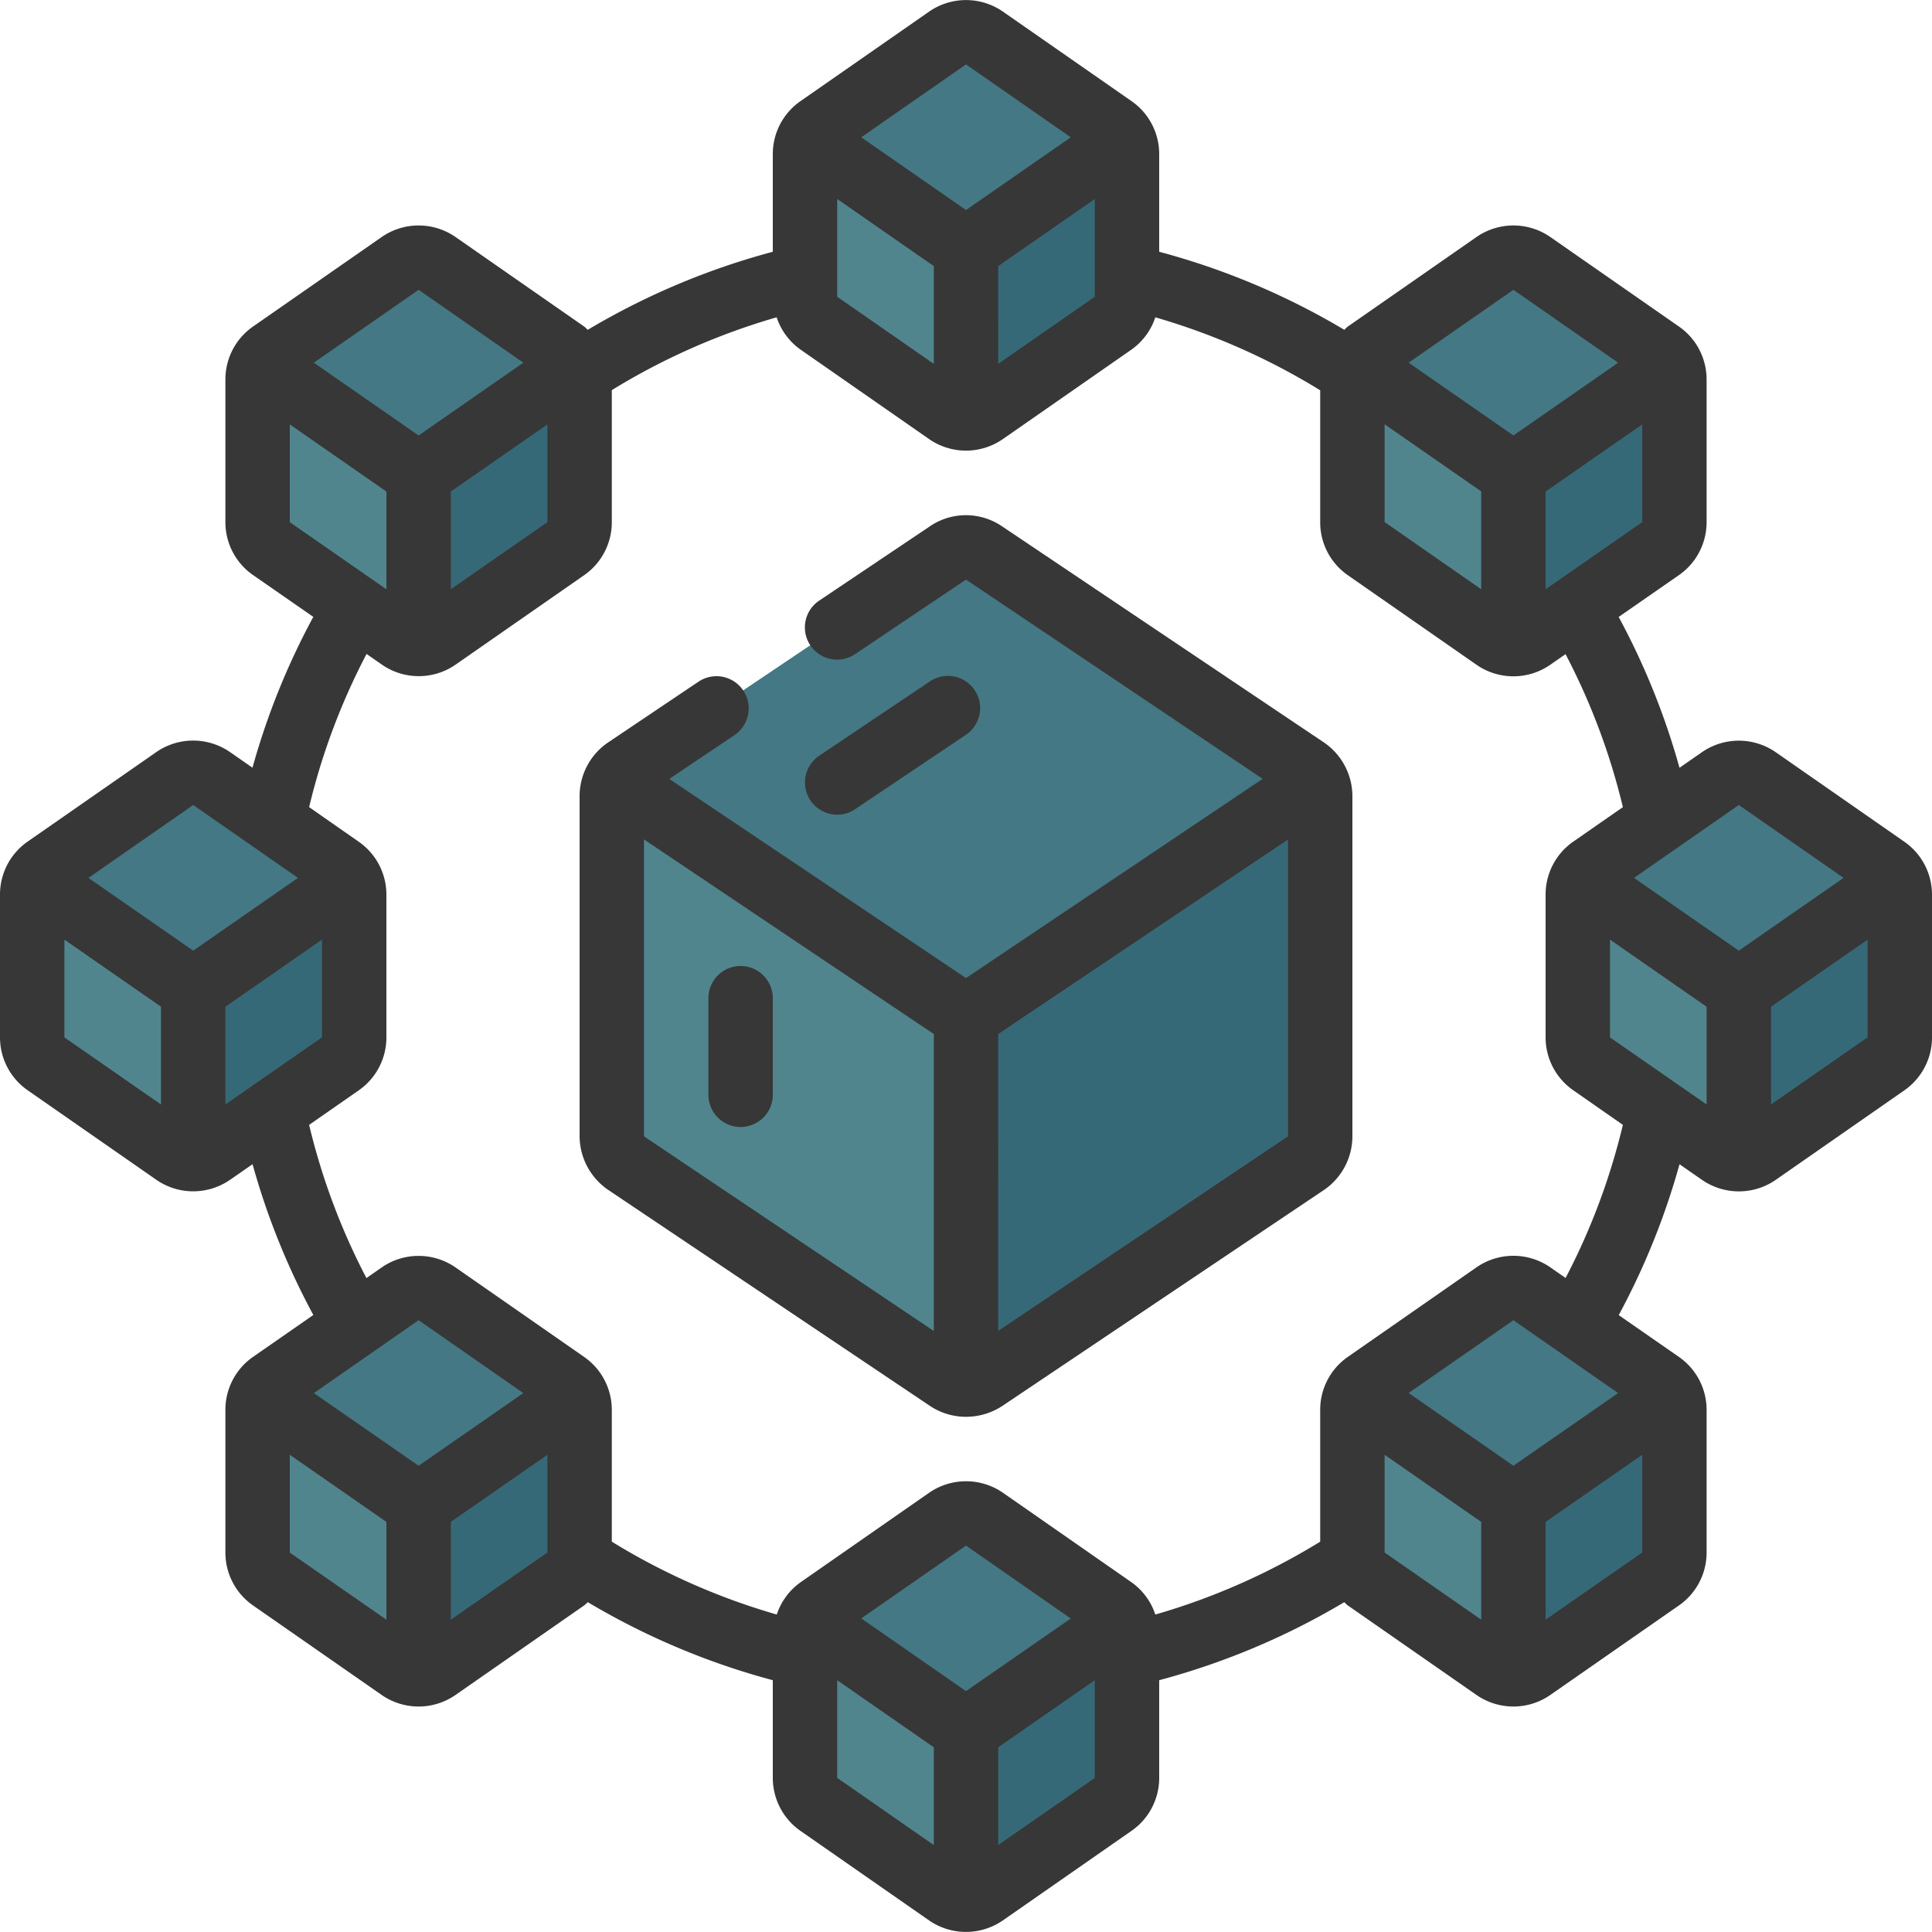
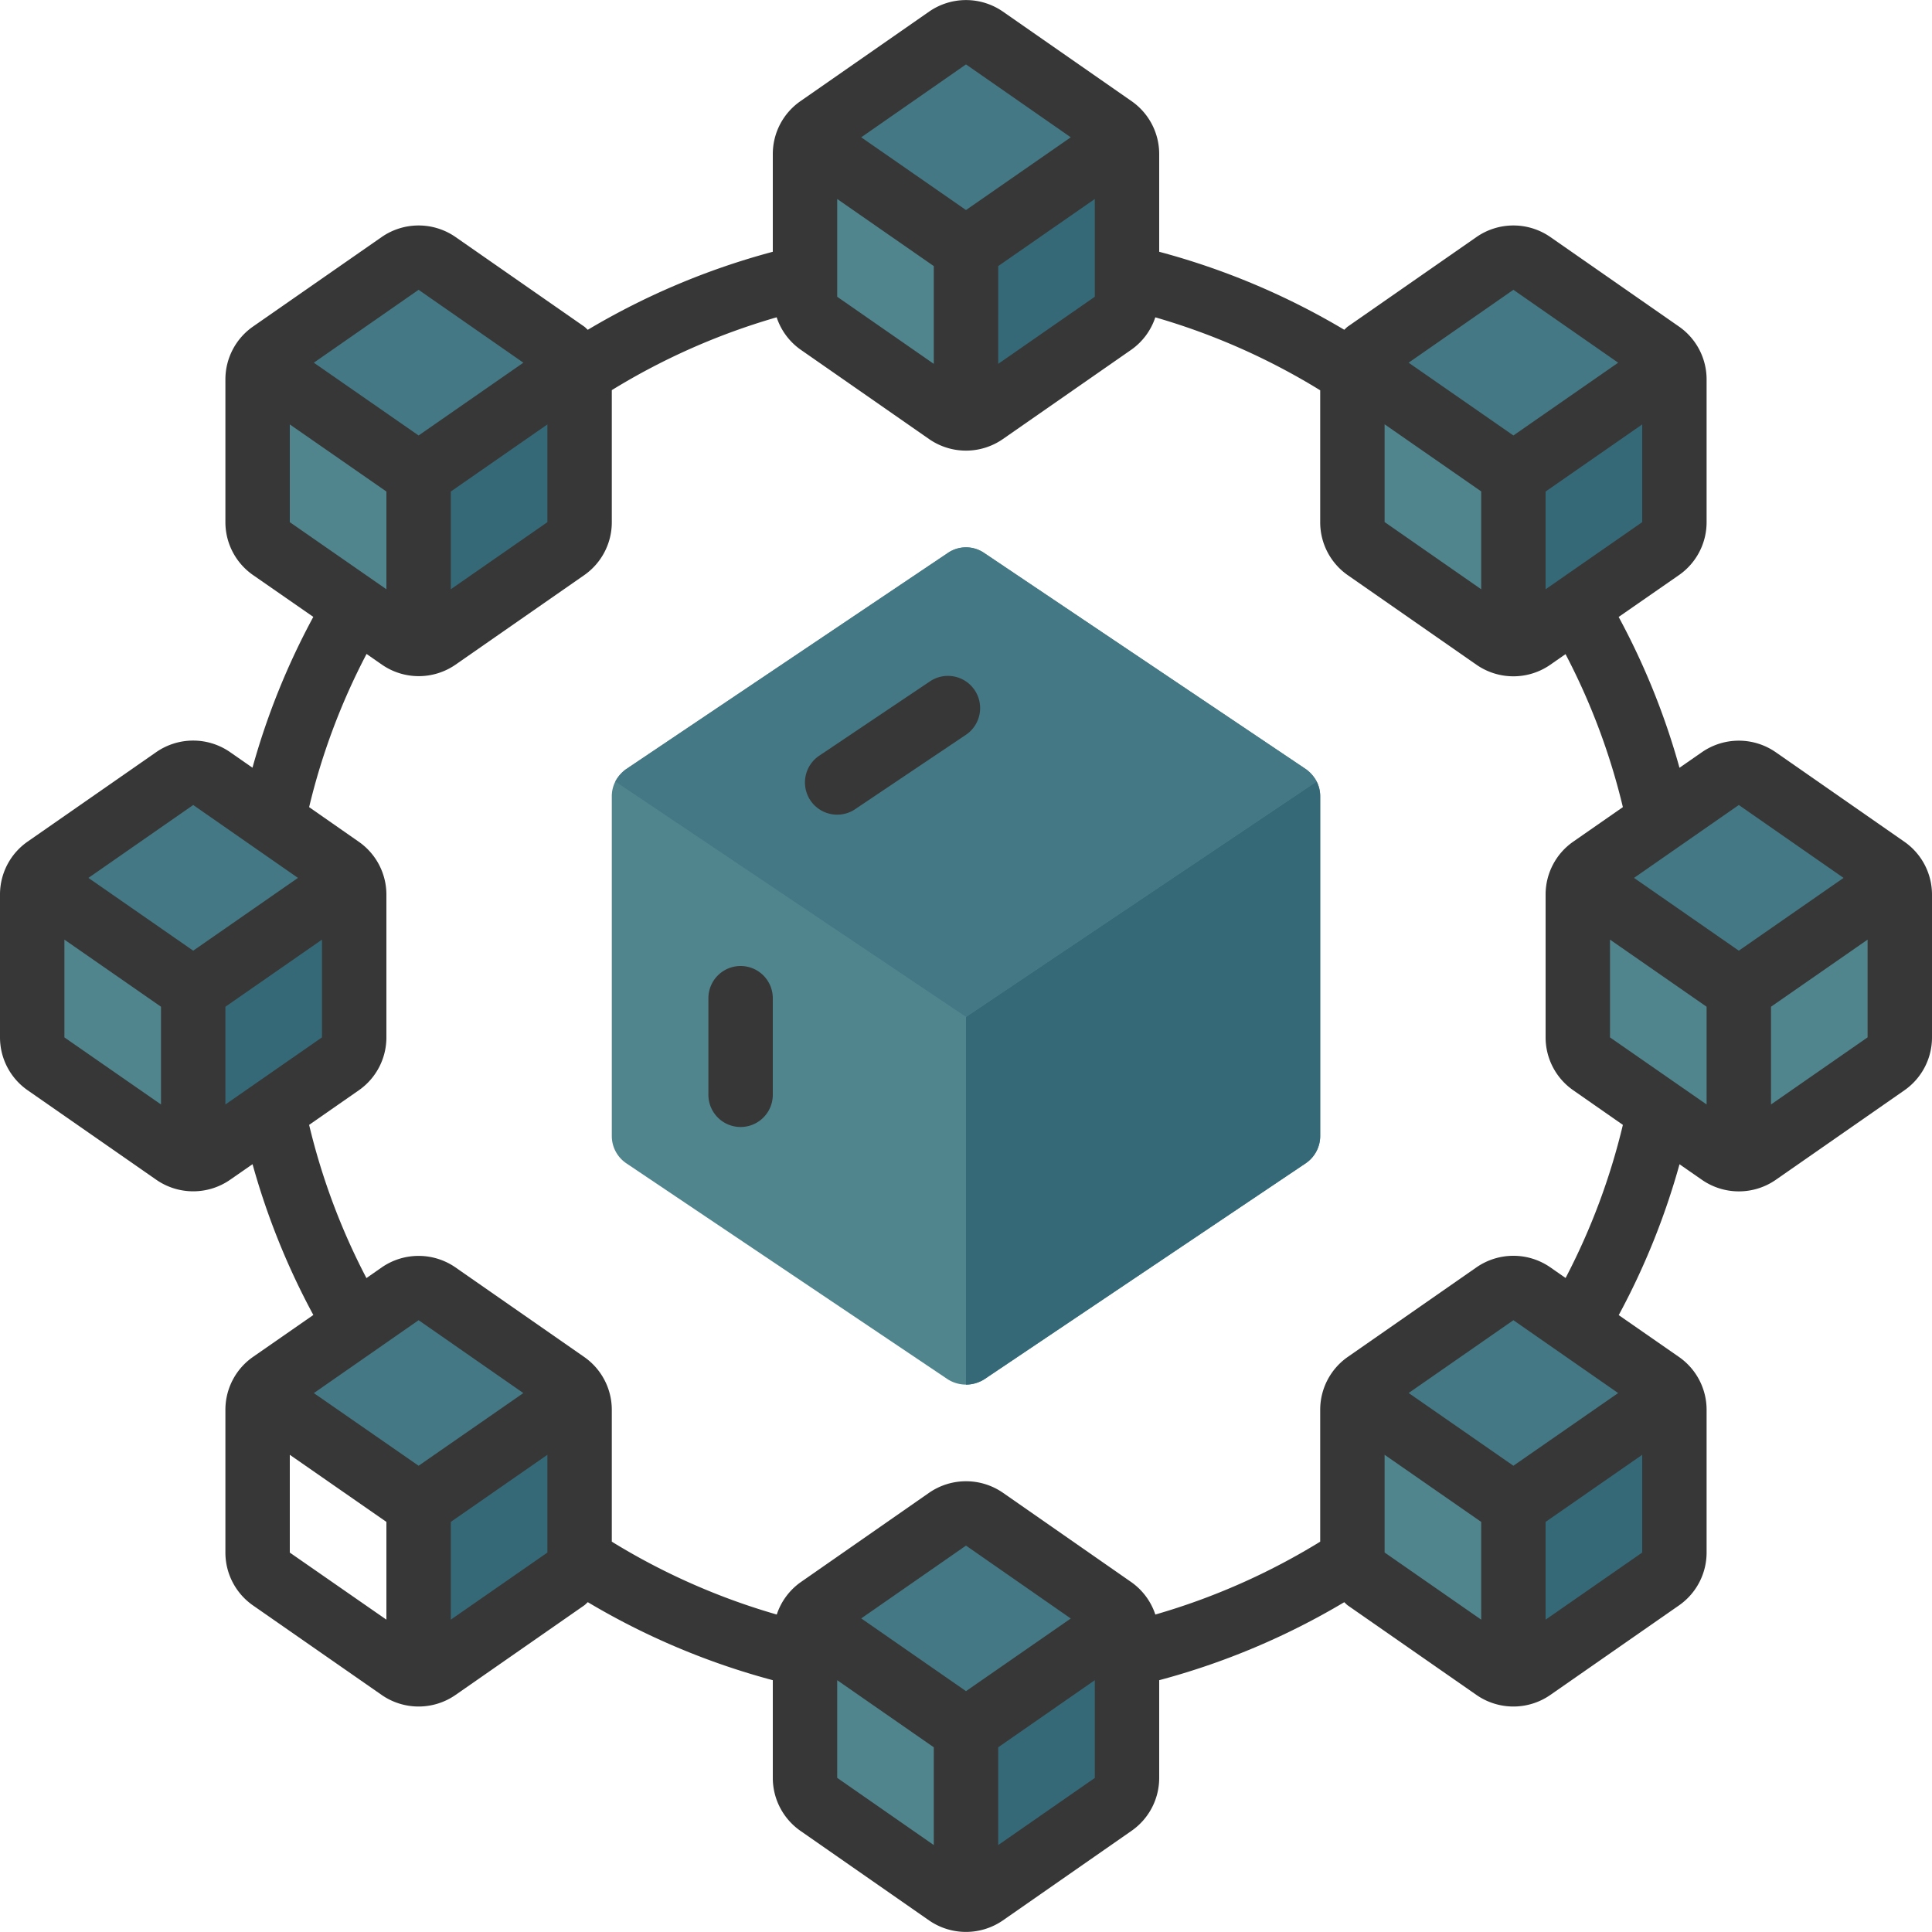
<svg xmlns="http://www.w3.org/2000/svg" viewBox="0 0 60 60" width="120px" height="120px">
  <path fill="#51858e" d="M34.57,3.96l-4-2.78a.993.993,0,0,0-1.14,0l-4,2.78a1.1,1.1,0,0,0-.33.38,1.129,1.129,0,0,0-.1.44V9.22a1.01,1.01,0,0,0,.43.82l4,2.78a.993.993,0,0,0,1.14,0l4-2.78A1.01,1.01,0,0,0,35,9.22V4.78a1.129,1.129,0,0,0-.1-.44A1.1,1.1,0,0,0,34.57,3.96Z" />
  <path fill="#51858e" d="M17.57,10.96l-4-2.78a.992.992,0,0,0-1.14,0l-4,2.78a1.1,1.1,0,0,0-.33.38,1.129,1.129,0,0,0-.1.44v4.44a1.01,1.01,0,0,0,.43.82l4,2.78a.992.992,0,0,0,1.14,0l4-2.78a1.01,1.01,0,0,0,.43-.82V11.78a1.129,1.129,0,0,0-.1-.44A1.1,1.1,0,0,0,17.57,10.96Z" />
  <path fill="#51858e" d="M42.43,17.04l4,2.78a.993.993,0,0,0,1.14,0l4-2.78a1.01,1.01,0,0,0,.43-.82V11.78a1.129,1.129,0,0,0-.1-.44,1.1,1.1,0,0,0-.33-.38l-4-2.78a.993.993,0,0,0-1.14,0l-4,2.78a1.1,1.1,0,0,0-.33.38,1.129,1.129,0,0,0-.1.44v4.44A1.01,1.01,0,0,0,42.43,17.04Z" />
  <path fill="#51858e" d="M34.57,49.96l-4-2.78a.992.992,0,0,0-1.14,0l-4,2.78a1.1,1.1,0,0,0-.33.38,1.129,1.129,0,0,0-.1.44v4.44a1.01,1.01,0,0,0,.43.82l4,2.78a.993.993,0,0,0,1.14,0l4-2.78a1.01,1.01,0,0,0,.43-.82V50.78a1.129,1.129,0,0,0-.1-.44A1.1,1.1,0,0,0,34.57,49.96Z" />
-   <path fill="#51858e" d="M17.57,42.96l-4-2.78a.993.993,0,0,0-1.14,0l-4,2.78a1.1,1.1,0,0,0-.33.38,1.129,1.129,0,0,0-.1.44v4.44a1.01,1.01,0,0,0,.43.82l4,2.78a.993.993,0,0,0,1.14,0l4-2.78a1.01,1.01,0,0,0,.43-.82V43.78a1.129,1.129,0,0,0-.1-.44A1.1,1.1,0,0,0,17.57,42.96Z" />
  <path fill="#51858e" d="M51.57,42.96l-4-2.78a.992.992,0,0,0-1.14,0l-4,2.78a1.1,1.1,0,0,0-.33.38,1.129,1.129,0,0,0-.1.44v4.44a1.01,1.01,0,0,0,.43.82l4,2.78a.993.993,0,0,0,1.14,0l4-2.78a1.01,1.01,0,0,0,.43-.82V43.78a1.129,1.129,0,0,0-.1-.44A1.1,1.1,0,0,0,51.57,42.96Z" />
  <path fill="#51858e" d="M11,32.22V27.78a1.129,1.129,0,0,0-.1-.44,1.1,1.1,0,0,0-.33-.38l-4-2.78a.993.993,0,0,0-1.14,0l-4,2.78a1.1,1.1,0,0,0-.33.38,1.129,1.129,0,0,0-.1.44v4.44a1.01,1.01,0,0,0,.43.82l4,2.78a.992.992,0,0,0,1.14,0l4-2.78A1.01,1.01,0,0,0,11,32.22Z" />
  <path fill="#51858e" d="M58.9,27.34a1.1,1.1,0,0,0-.33-.38l-4-2.78a.993.993,0,0,0-1.14,0l-4,2.78a1.1,1.1,0,0,0-.33.38,1.129,1.129,0,0,0-.1.44v4.44a1.01,1.01,0,0,0,.43.82l4,2.78a.992.992,0,0,0,1.14,0l4-2.78a1.01,1.01,0,0,0,.43-.82V27.78A1.129,1.129,0,0,0,58.9,27.34Z" />
  <path fill="#366977" d="M35,4.78V9.22a1.01,1.01,0,0,1-.43.82l-4,2.78A.988.988,0,0,1,30,13V7.74l4.9-3.4A1.129,1.129,0,0,1,35,4.78Z" />
  <path fill="#447884" d="M34.9,4.34,30,7.74l-4.9-3.4a1.1,1.1,0,0,1,.33-.38l4-2.78a.992.992,0,0,1,1.14,0l4,2.78A1.1,1.1,0,0,1,34.9,4.34Z" />
  <line x1="34.91" x2="34.9" y1="4.33" y2="4.34" fill="#447884" />
  <line x1="25.1" x2="25.09" y1="4.34" y2="4.33" fill="#447884" />
  <path fill="#51858e" d="M40.89,24.27a1.1,1.1,0,0,0-.33-.38l-10-6.72a1,1,0,0,0-1.12,0l-10,6.72a1.1,1.1,0,0,0-.33.38,1,1,0,0,0-.11.45V35.29a1.024,1.024,0,0,0,.44.83l10,6.72a1.06,1.06,0,0,0,1.12,0l10-6.72a1.024,1.024,0,0,0,.44-.83V24.72A1,1,0,0,0,40.89,24.27Z" />
  <path fill="#366977" d="M41,24.72V35.29a1.024,1.024,0,0,1-.44.83l-10,6.72A1.1,1.1,0,0,1,30,43V31.58l10.89-7.31A1,1,0,0,1,41,24.72Z" />
  <path fill="#447884" d="M40.89,24.27,30,31.58,19.11,24.27a1.1,1.1,0,0,1,.33-.38l10-6.72a1,1,0,0,1,1.12,0l10,6.72A1.1,1.1,0,0,1,40.89,24.27Z" />
  <path fill="#366977" d="M18,11.78v4.44a1.01,1.01,0,0,1-.43.82l-4,2.78A.988.988,0,0,1,13,20V14.74l4.9-3.4A1.129,1.129,0,0,1,18,11.78Z" />
  <path fill="#447884" d="M17.9,11.34,13,14.74l-4.9-3.4a1.1,1.1,0,0,1,.33-.38l4-2.78a.993.993,0,0,1,1.14,0l4,2.78A1.1,1.1,0,0,1,17.9,11.34Z" />
  <line x1="17.91" x2="17.9" y1="11.33" y2="11.34" fill="#447884" />
  <line x1="8.1" x2="8.09" y1="11.34" y2="11.33" fill="#447884" />
  <path fill="#447884" d="M51.9,11.34,47,14.74l-4.9-3.4a1.1,1.1,0,0,1,.33-.38l4-2.78a.992.992,0,0,1,1.14,0l4,2.78A1.1,1.1,0,0,1,51.9,11.34Z" />
  <path fill="#366977" d="M52,11.78v4.44a1.01,1.01,0,0,1-.43.82l-4,2.78A.988.988,0,0,1,47,20V14.74l4.9-3.4A1.129,1.129,0,0,1,52,11.78Z" />
-   <line x1="51.91" x2="51.9" y1="11.33" y2="11.34" fill="#447884" />
  <line x1="42.1" x2="42.09" y1="11.34" y2="11.33" fill="#447884" />
  <path fill="#447884" d="M34.9,50.34,30,53.74l-4.9-3.4a1.1,1.1,0,0,1,.33-.38l4-2.78a.992.992,0,0,1,1.14,0l4,2.78A1.1,1.1,0,0,1,34.9,50.34Z" />
  <path fill="#366977" d="M35,50.78v4.44a1.01,1.01,0,0,1-.43.82l-4,2.78A.988.988,0,0,1,30,59V53.74l4.9-3.4A1.129,1.129,0,0,1,35,50.78Z" />
  <line x1="34.91" x2="34.9" y1="50.33" y2="50.34" fill="#447884" />
  <line x1="25.1" x2="25.09" y1="50.34" y2="50.33" fill="#447884" />
  <path fill="#366977" d="M18,43.78v4.44a1.01,1.01,0,0,1-.43.82l-4,2.78A.988.988,0,0,1,13,52V46.74l4.9-3.4A1.129,1.129,0,0,1,18,43.78Z" />
  <path fill="#447884" d="M17.9,43.34,13,46.74l-4.9-3.4a1.1,1.1,0,0,1,.33-.38l4-2.78a.993.993,0,0,1,1.14,0l4,2.78A1.1,1.1,0,0,1,17.9,43.34Z" />
-   <line x1="17.91" x2="17.9" y1="43.33" y2="43.34" fill="#447884" />
  <line x1="8.1" x2="8.09" y1="43.34" y2="43.33" fill="#447884" />
  <path fill="#366977" d="M52,43.78v4.44a1.01,1.01,0,0,1-.43.82l-4,2.78A.988.988,0,0,1,47,52V46.74l4.9-3.4A1.129,1.129,0,0,1,52,43.78Z" />
  <path fill="#447884" d="M51.9,43.34,47,46.74l-4.9-3.4a1.1,1.1,0,0,1,.33-.38l4-2.78a.992.992,0,0,1,1.14,0l4,2.78A1.1,1.1,0,0,1,51.9,43.34Z" />
  <line x1="51.91" x2="51.9" y1="43.33" y2="43.34" fill="#447884" />
  <line x1="42.1" x2="42.09" y1="43.34" y2="43.33" fill="#447884" />
  <path fill="#366977" d="M11,27.78v4.44a1.01,1.01,0,0,1-.43.82l-4,2.78A.988.988,0,0,1,6,36V30.74l4.9-3.4A1.129,1.129,0,0,1,11,27.78Z" />
  <path fill="#447884" d="M10.9,27.34,6,30.74l-4.9-3.4a1.1,1.1,0,0,1,.33-.38l4-2.78a.993.993,0,0,1,1.14,0l4,2.78A1.1,1.1,0,0,1,10.9,27.34Z" />
  <line x1="10.91" x2="10.9" y1="27.33" y2="27.34" fill="#447884" />
  <line x1="1.1" x2="1.09" y1="27.34" y2="27.33" fill="#447884" />
  <path fill="#447884" d="M58.9,27.34,54,30.74l-4.9-3.4a1.1,1.1,0,0,1,.33-.38l4-2.78a.992.992,0,0,1,1.14,0l4,2.78A1.1,1.1,0,0,1,58.9,27.34Z" />
-   <path fill="#366977" d="M59,27.78v4.44a1.01,1.01,0,0,1-.43.82l-4,2.78A.988.988,0,0,1,54,36V30.74l4.9-3.4A1.129,1.129,0,0,1,59,27.78Z" />
  <line x1="58.91" x2="58.9" y1="27.33" y2="27.34" fill="#447884" />
  <line x1="49.1" x2="49.09" y1="27.34" y2="27.33" fill="#447884" />
-   <path fill="#373737" d="M41.117,23.058l-10-6.714a1.989,1.989,0,0,0-2.237,0l-3.441,2.31a1,1,0,0,0,1.116,1.661L30,18l9.213,6.188L30,30.375,20.785,24.19l2.024-1.36a1,1,0,1,0-1.116-1.66l-2.827,1.9A2.019,2.019,0,0,0,18,24.717V35.29a2.031,2.031,0,0,0,.883,1.66L28.9,43.675A2.023,2.023,0,0,0,30,44a2.06,2.06,0,0,0,1.122-.333l10.018-6.727A2.022,2.022,0,0,0,42,35.29V24.717A2.026,2.026,0,0,0,41.117,23.058ZM20,35.29l0-9.22,9,6.043v9.222Zm11,6.042V32.113l9-6.042,0,9.219Z" />
  <path fill="#373737" d="M59.143,26.142l-4-2.784a2.012,2.012,0,0,0-2.285,0l-.7.486a22.464,22.464,0,0,0-1.889-4.684l1.873-1.3A2,2,0,0,0,53,16.216V11.784a2,2,0,0,0-.857-1.642l-4-2.784a2.012,2.012,0,0,0-2.285,0l-4,2.783c-.041.029-.072.068-.111.1A22.646,22.646,0,0,0,36,7.819V4.783a2,2,0,0,0-.857-1.641l-4-2.784a2.012,2.012,0,0,0-2.285,0l-4,2.784A2,2,0,0,0,24,4.783V7.819a22.646,22.646,0,0,0-5.746,2.423c-.039-.032-.07-.071-.111-.1l-4-2.784a2.012,2.012,0,0,0-2.285,0l-4,2.783A2,2,0,0,0,7,11.784v4.432a2,2,0,0,0,.857,1.642l1.873,1.3a22.464,22.464,0,0,0-1.889,4.684l-.7-.487a2.012,2.012,0,0,0-2.285,0l-4,2.783A2,2,0,0,0,0,27.784v4.433a2,2,0,0,0,.857,1.641l4,2.783a2.011,2.011,0,0,0,2.286,0l.7-.486a22.551,22.551,0,0,0,1.888,4.683l-1.871,1.3A2,2,0,0,0,7,43.783v4.434a2,2,0,0,0,.857,1.641l4,2.783a2.011,2.011,0,0,0,2.286,0l4-2.784c.041-.029.073-.068.112-.1A22.637,22.637,0,0,0,24,52.18v3.036a2.006,2.006,0,0,0,.857,1.642l4,2.785a2.017,2.017,0,0,0,2.284,0l4-2.785A2,2,0,0,0,36,55.216V52.18a22.637,22.637,0,0,0,5.746-2.422c.039.032.07.071.111.1l4,2.783a2.011,2.011,0,0,0,2.286,0l4-2.784A2,2,0,0,0,53,48.217V43.783a2,2,0,0,0-.857-1.641l-1.872-1.3a22.567,22.567,0,0,0,1.888-4.685l.7.486a2.011,2.011,0,0,0,2.286,0l4-2.784A2,2,0,0,0,60,32.217V27.784A2,2,0,0,0,59.143,26.142ZM54,25l3.254,2.264L54,29.524l-3.254-2.26Zm-6-6.7V15.265l3-2.084v3.035Zm-5-5.123,3,2.084V18.3l-3-2.088ZM47,9l3.254,2.264L47,13.524l-3.254-2.26ZM26,6.18l3,2.084V11.3L26,9.216Zm5,2.084L34,6.18V9.216L31,11.3ZM30,2l3.254,2.264L30,6.523,26.746,4.264ZM14,15.265l3-2.084v3.035L14,18.3ZM13,9l3.254,2.264L13,13.524l-3.254-2.26ZM9,13.181l3,2.084V18.3L9,16.216ZM6,25l3.254,2.264L6,29.524l-3.254-2.26ZM2,32.217V29.181l3,2.084V34.3ZM7,34.3V31.265l3-2.084v3.035Zm6,11.22L9.747,43.264,13,41l3.253,2.263ZM9,48.217V45.18l3,2.084V50.3ZM14,50.3V47.264l3-2.084v3.036Zm16,2.22-3.254-2.259L30,48l3.254,2.264Zm-4,2.693V52.18l3,2.084V57.3ZM31,57.3V54.264l3-2.084v3.036Zm16-11.78-3.253-2.259L47,41l3.253,2.263Zm-4,2.694V45.18l3,2.084V50.3ZM48,50.3V47.264l3-2.084v3.036Zm.62-10.612-.477-.332a2.012,2.012,0,0,0-2.286,0l-4,2.784A2,2,0,0,0,41,43.783v4.095a20.741,20.741,0,0,1-5.12,2.263,2,2,0,0,0-.737-1l-4-2.785a2.017,2.017,0,0,0-2.284,0l-4,2.785a2,2,0,0,0-.736,1A20.741,20.741,0,0,1,19,47.878V43.783a2,2,0,0,0-.857-1.641l-4-2.783a2.012,2.012,0,0,0-2.286,0l-.477.333A20.573,20.573,0,0,1,9.6,34.934l1.546-1.076A2,2,0,0,0,12,32.217V27.784a2,2,0,0,0-.857-1.642L9.6,25.066a20.51,20.51,0,0,1,1.784-4.757l.478.333a2.009,2.009,0,0,0,2.285,0l4-2.783A2,2,0,0,0,19,16.216v-4.1a20.759,20.759,0,0,1,5.12-2.262,1.993,1.993,0,0,0,.737,1l4,2.784a2.009,2.009,0,0,0,2.285,0l4-2.783a1.993,1.993,0,0,0,.737-1A20.742,20.742,0,0,1,41,12.121v4.1a2,2,0,0,0,.857,1.642l4,2.784a2.009,2.009,0,0,0,2.285,0l.477-.332A20.51,20.51,0,0,1,50.4,25.066l-1.547,1.076A2,2,0,0,0,48,27.784v4.433a2,2,0,0,0,.857,1.641L50.4,34.934A20.556,20.556,0,0,1,48.62,39.691ZM50,32.217V29.181l3,2.084V34.3ZM55,34.3V31.265l3-2.084v3.035Z" />
  <path fill="#373737" d="M26,25.3a.99.99,0,0,0,.557-.17l3.425-2.3a1,1,0,1,0-1.115-1.66l-3.426,2.3A1,1,0,0,0,26,25.3Z" />
  <path fill="#373737" d="M23,30a1,1,0,0,0-1,1v3a1,1,0,0,0,2,0V31A1,1,0,0,0,23,30Z" />
</svg>